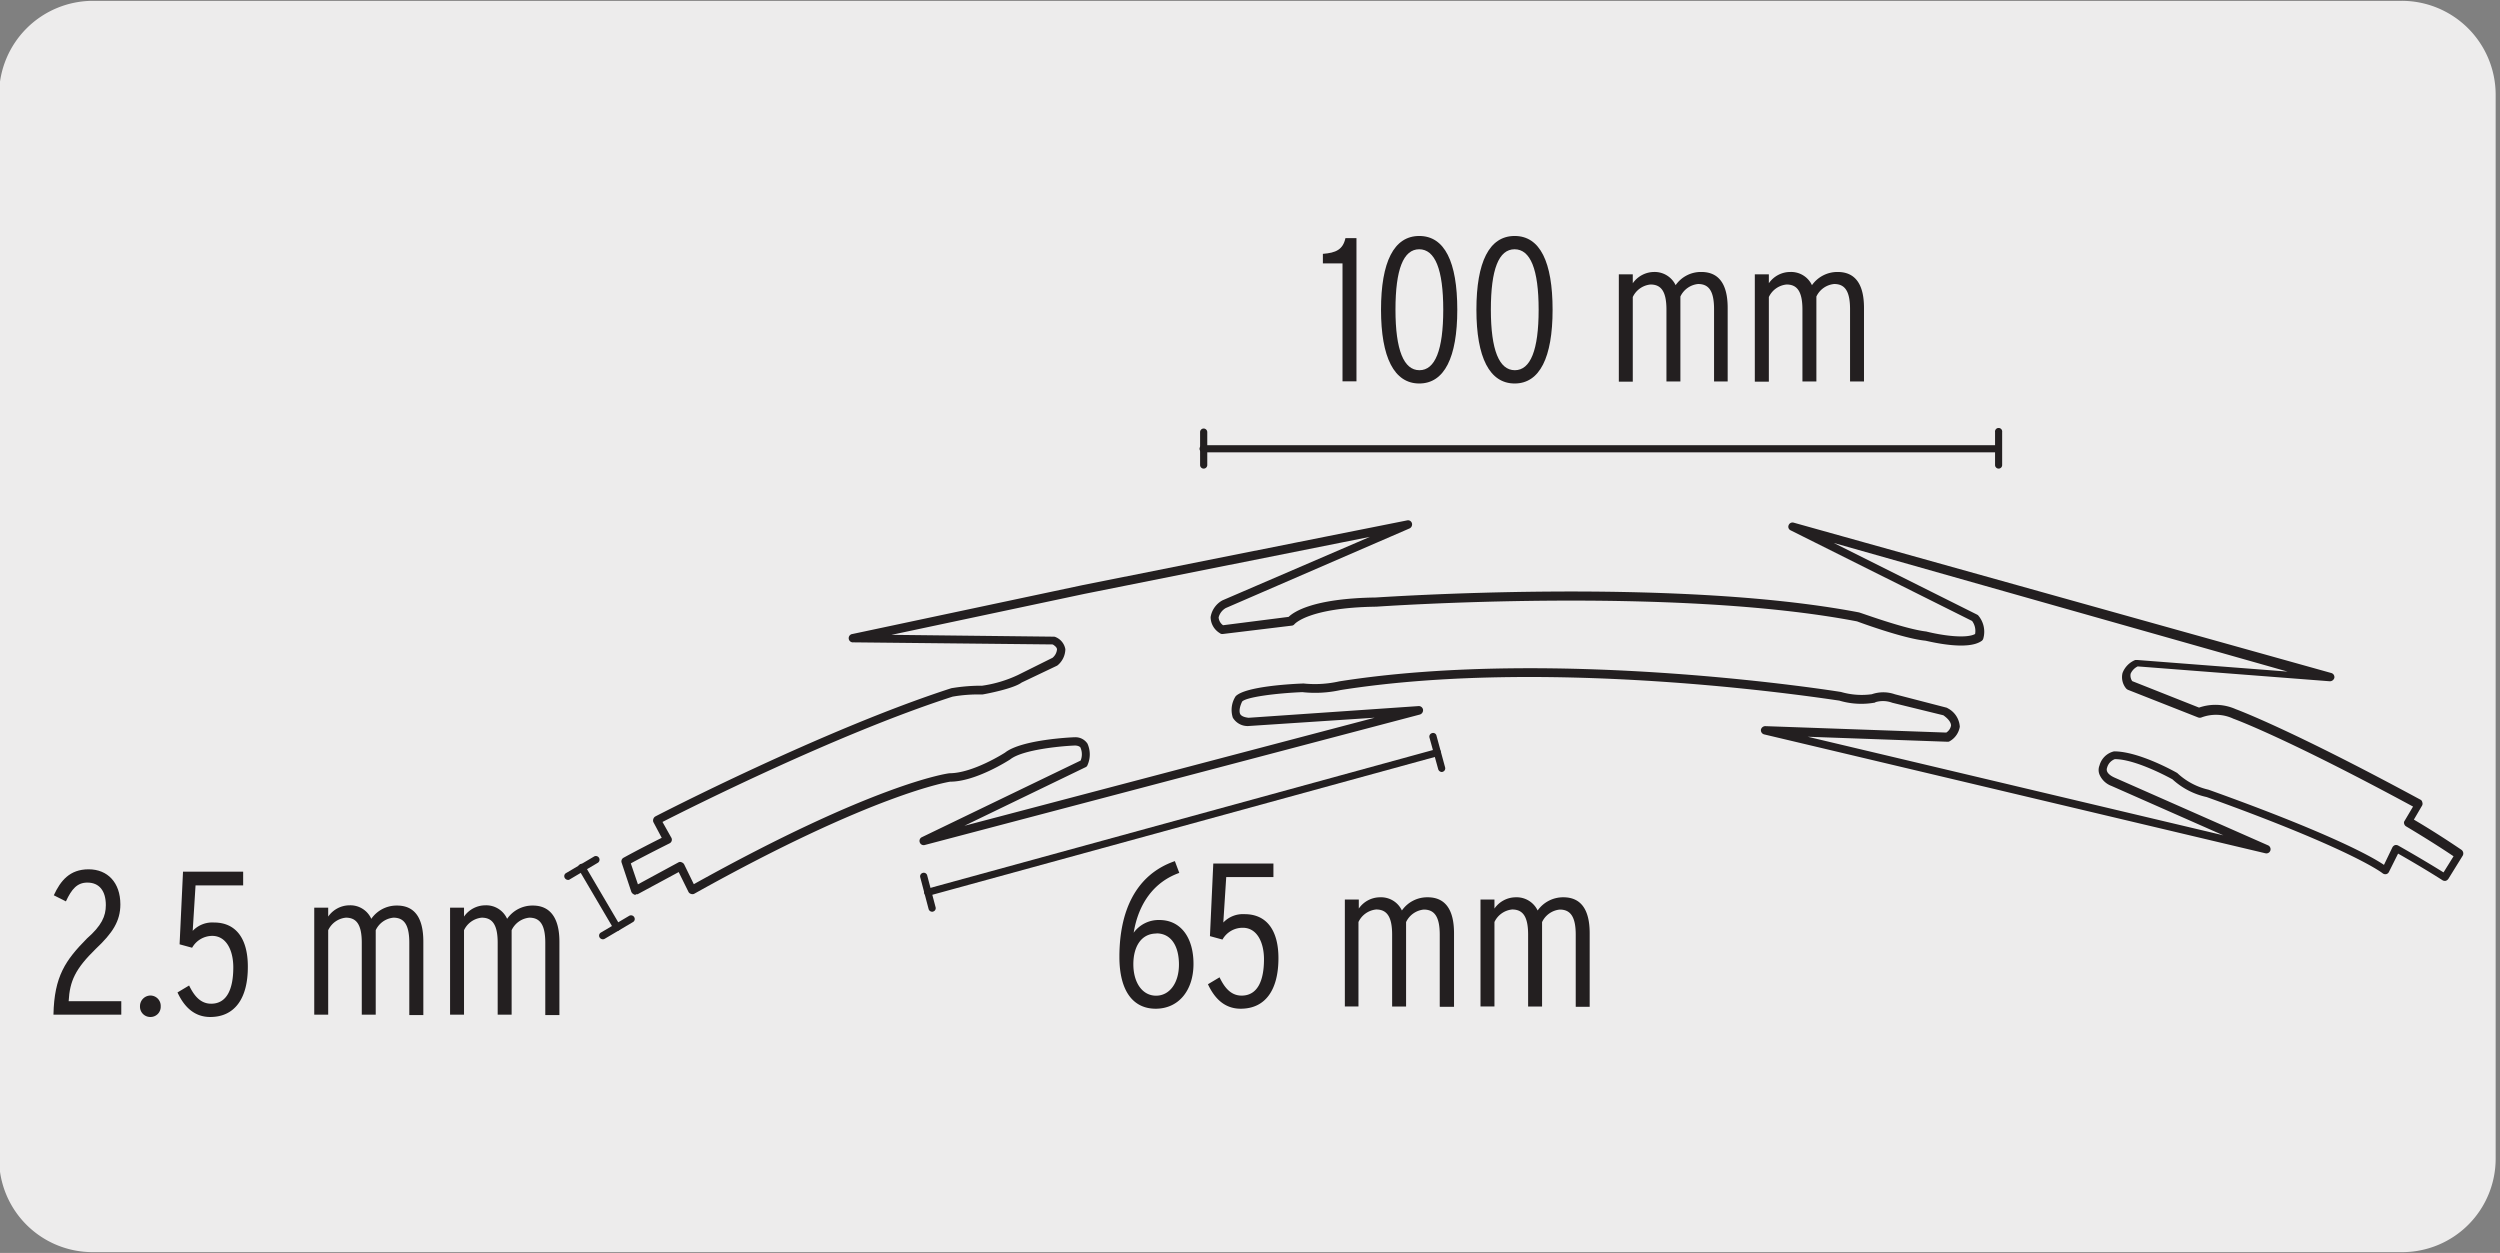
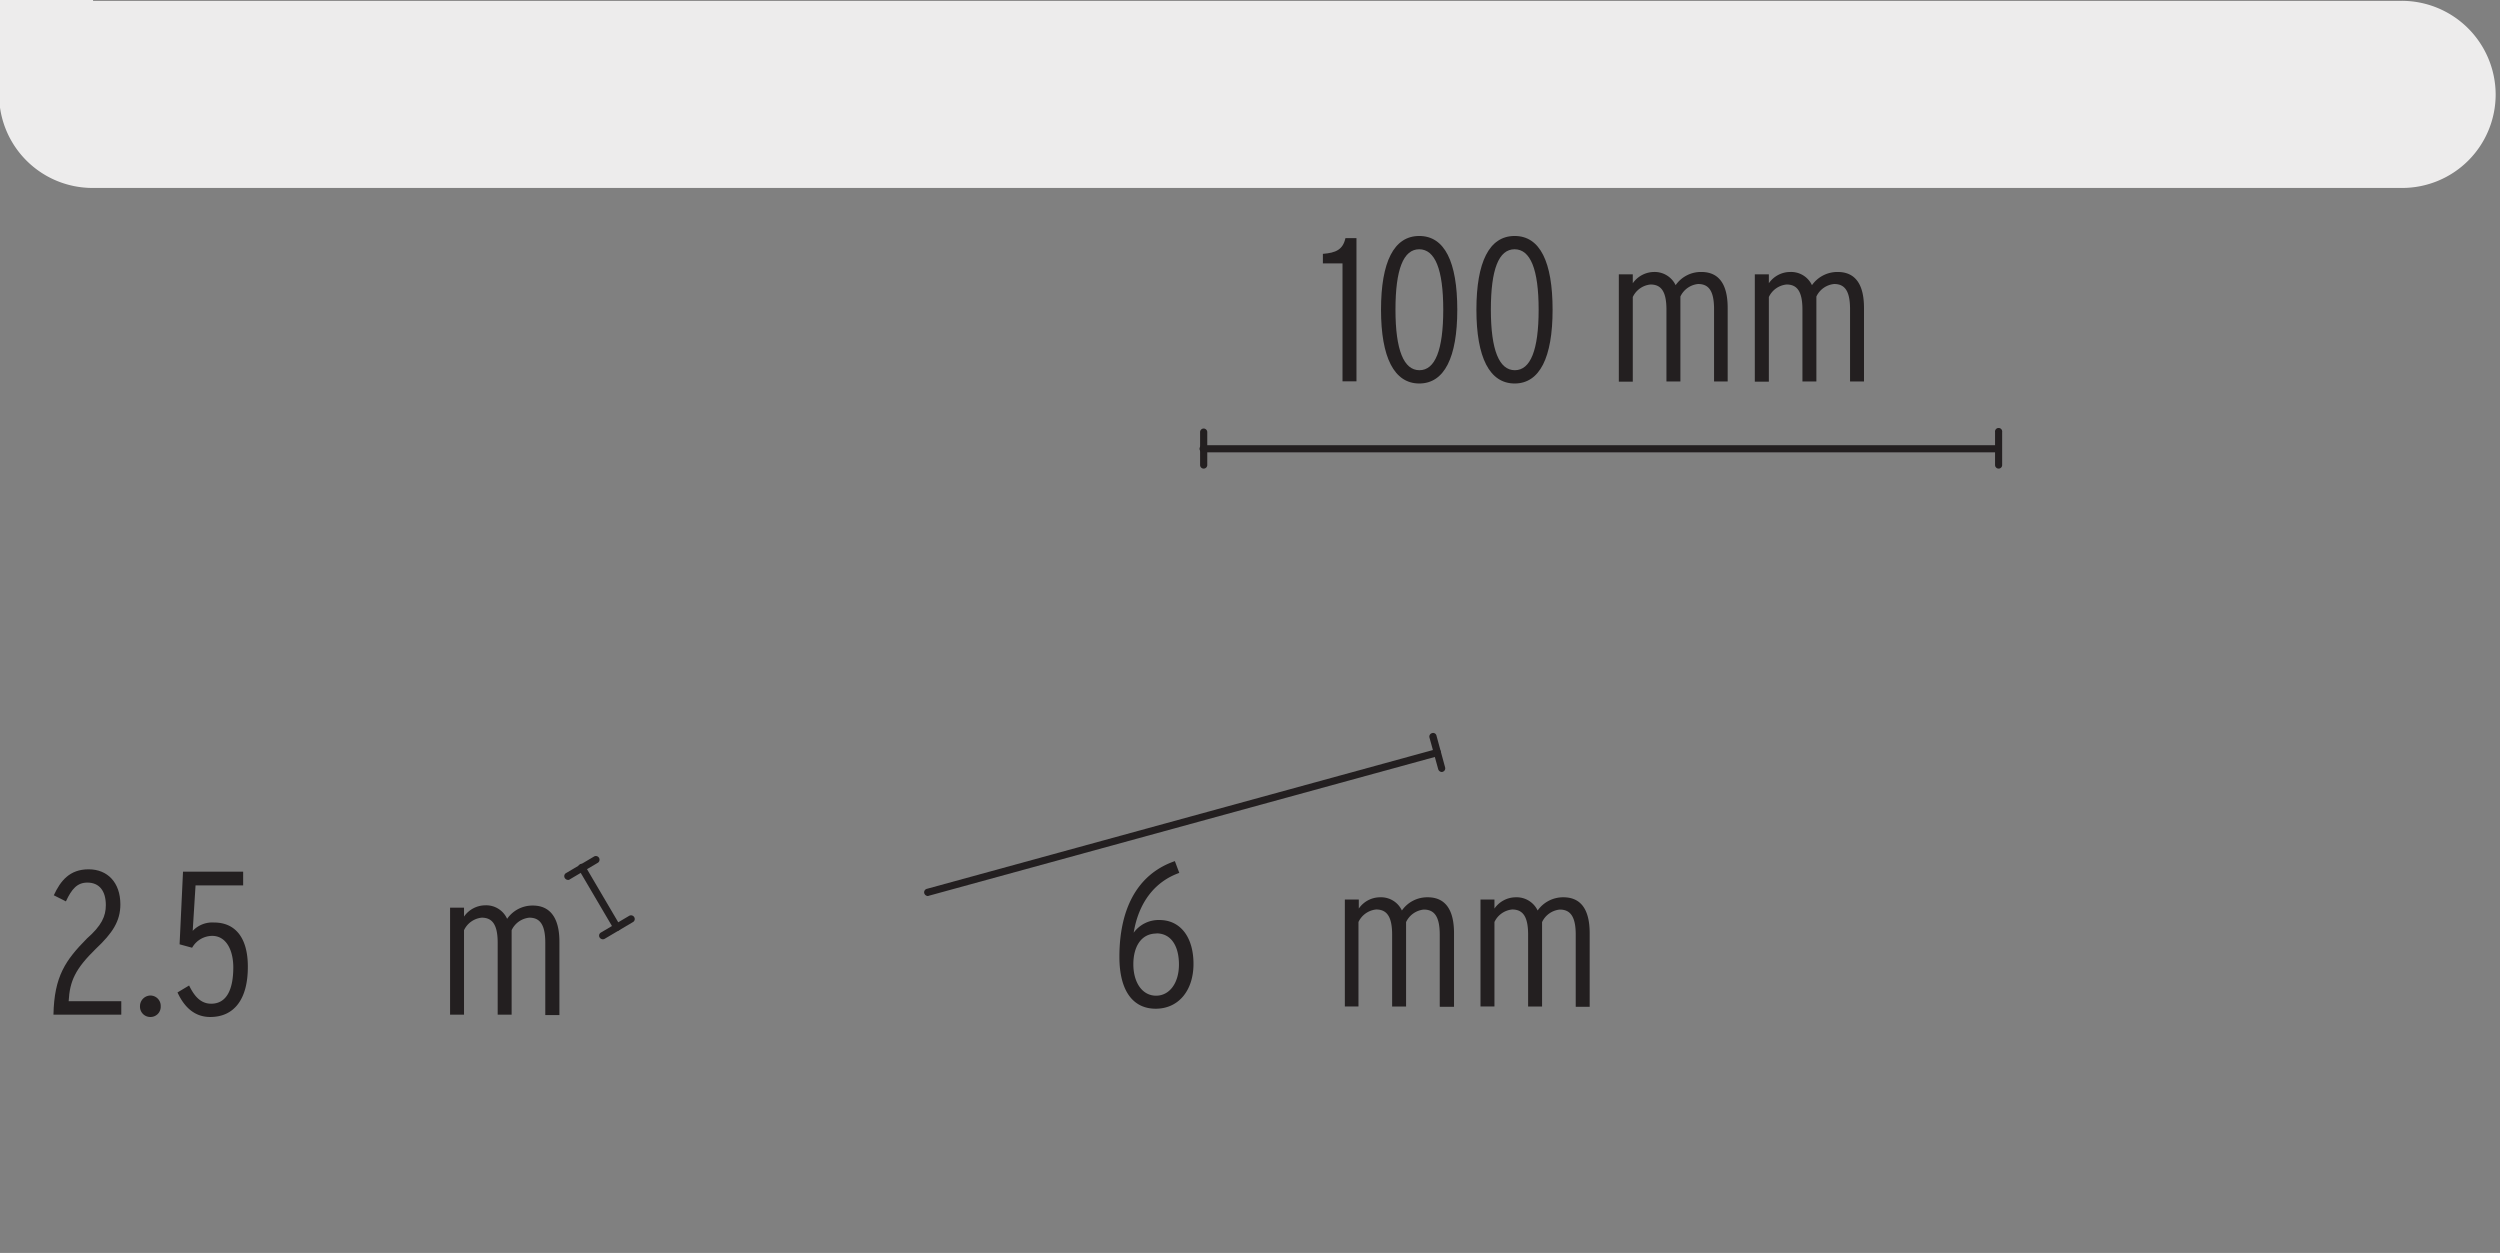
<svg xmlns="http://www.w3.org/2000/svg" viewBox="0 0 299.29 150">
  <rect x="0" y="0" width="299.29" height="150" fill="#808080" stroke="none" />
-   <path d="m11.14.1h276.34a11.25 11.25 0 0 1 11.29 11.21v127.4a11.19 11.19 0 0 1 -11.19 11.19h-276.5a11.19 11.19 0 0 1 -11.19-11.19v-127.37a11.25 11.25 0 0 1 11.25-11.24z" fill="#edecec" />
+   <path d="m11.14.1h276.34a11.25 11.25 0 0 1 11.29 11.21a11.19 11.19 0 0 1 -11.19 11.19h-276.5a11.19 11.19 0 0 1 -11.19-11.19v-127.37a11.25 11.25 0 0 1 11.25-11.24z" fill="#edecec" />
  <g fill="#231f20">
    <path d="m111.08 107.27a.47.47 0 0 1 -.43-.33.43.43 0 0 1 .3-.53l61-16.73a.4.4 0 0 1 .53.3.42.42 0 0 1 -.3.53l-61 16.73a.21.21 0 0 1 -.1.03z" />
-     <path d="m111.6 109.15a.45.45 0 0 1 -.43-.32l-1-3.79a.43.43 0 0 1 .3-.54.42.42 0 0 1 .53.3l1 3.79a.42.42 0 0 1 -.3.54.15.15 0 0 1 -.1.02z" />
    <path d="m172.61 92.42a.47.47 0 0 1 -.43-.32l-1.05-3.8a.43.43 0 0 1 .3-.53.41.41 0 0 1 .54.3l1.03 3.79a.43.43 0 0 1 -.3.54.2.2 0 0 1 -.09.02z" />
-     <path d="m76.07 107.12a.27.27 0 0 1 -.19-.05.62.62 0 0 1 -.3-.3l-1.16-3.49a.49.49 0 0 1 .24-.6s1.69-.94 4.56-2.38l-1-1.88a.53.53 0 0 1 0-.39.51.51 0 0 1 .26-.3c.19-.11 20.2-10.43 35.41-15.34a21.58 21.58 0 0 1 3.69-.3 15 15 0 0 0 4.28-1.28l4.14-2.06a1.48 1.48 0 0 0 .54-1c0-.21-.19-.4-.51-.6l-23.87-.25a.5.5 0 0 1 -.11-1l27.55-5.85 38.85-7.75a.48.48 0 0 1 .58.34.53.53 0 0 1 -.28.62l-22 9.53a1.81 1.81 0 0 0 -.86 1.12 1.25 1.25 0 0 0 .53.94l7.85-1c.6-.58 2.89-2.21 10.39-2.32.32 0 35.58-2.48 57.87 1.78.12 0 5.5 2 8.07 2.29 1.78.45 4.74.9 5.85.3a2 2 0 0 0 -.36-1.56l-21.72-10.85a.47.47 0 0 1 -.24-.62.5.5 0 0 1 .6-.3l64.36 18a.51.51 0 0 1 .37.58.56.56 0 0 1 -.54.41l-23-1.78a1.74 1.74 0 0 0 -.85.88 1.18 1.18 0 0 0 .19.88l8 3.17a6 6 0 0 1 4.4.19s6.32 2.29 22.08 10.82a.4.4 0 0 1 .24.3.52.52 0 0 1 0 .39l-1 1.71c2 1.18 3.9 2.4 5.7 3.62a.54.54 0 0 1 .15.69l-1.72 2.78a.61.61 0 0 1 -.32.24.55.55 0 0 1 -.38-.07s-2-1.3-5.32-3.19l-1.09 2.18a.48.48 0 0 1 -.34.28.53.53 0 0 1 -.43-.11s-3.47-2.8-21.06-9.12a8.83 8.83 0 0 1 -4.09-2.12s-4.31-2.42-6.9-2.42a1.5 1.5 0 0 0 -.92 1c-.06.17-.24.69.86 1.2l18.4 8.12a.51.51 0 0 1 .28.62.5.5 0 0 1 -.6.33l-60-14.23a.52.52 0 0 1 -.39-.56.54.54 0 0 1 .51-.43l21.68.77a1.28 1.28 0 0 0 .57-.83c0-.47-.47-.92-.92-1.24l-6.12-1.5a3.14 3.14 0 0 0 -2-.07.23.23 0 0 1 -.17.07 9.21 9.21 0 0 1 -4.18-.26c-.28 0-33.42-5.4-59.69-1.26a14.06 14.06 0 0 1 -4.58.25c-3.13.13-6.66.58-7.2 1.12-.09.17-.47 1-.24 1.5.13.23.43.38 1 .45l20.35-1.4a.51.51 0 0 1 .54.43.54.54 0 0 1 -.37.58l-59.28 15.62a.49.49 0 0 1 -.6-.32.49.49 0 0 1 .26-.62l19-9.17a2 2 0 0 0 0-1.5c0-.07-.17-.28-.66-.3-1.63.06-6.32.49-7.78 1.67-.21.13-4.14 2.66-7.18 2.66 0 0-9 1.32-30.66 13.43a.51.51 0 0 1 -.38 0 .48.48 0 0 1 -.3-.26l-1.16-2.35-4.91 2.65a.54.54 0 0 1 -.17 0zm-.55-3.75.85 2.5 4.85-2.63a.41.41 0 0 1 .4 0 .53.53 0 0 1 .3.27l1.14 2.34c21.57-12 30.25-13.24 30.61-13.28 2.81 0 6.62-2.45 6.65-2.47 2-1.58 8.12-1.84 8.37-1.84a1.72 1.72 0 0 1 1.5.77 3.15 3.15 0 0 1 0 2.57.42.42 0 0 1 -.26.26l-14.48 7 49.13-12.94-15.17 1a2.07 2.07 0 0 1 -1.82-1 3 3 0 0 1 .34-2.57c1.18-1.2 6.9-1.48 8-1.52a.62.62 0 0 1 .18 0 13.21 13.21 0 0 0 4.22-.26c26.43-4.15 59.75 1.22 60.07 1.27a8.88 8.88 0 0 0 3.69.27 4.18 4.18 0 0 1 2.74 0l6.17 1.6a.45.45 0 0 1 .17.08 2.67 2.67 0 0 1 1.45 2.21 2.45 2.45 0 0 1 -1.2 1.73.39.39 0 0 1 -.26.07l-16.75-.6 49.76 11.8-13.39-5.91a2.51 2.51 0 0 1 -1.43-1.35 1.46 1.46 0 0 1 0-1.12 2.35 2.35 0 0 1 1.74-1.67c3 0 7.39 2.49 7.56 2.59a8.09 8.09 0 0 0 3.75 2c14.53 5.21 19.52 8 21 9l1-2.08a.58.58 0 0 1 .3-.28.54.54 0 0 1 .41.05c2.68 1.52 4.6 2.7 5.42 3.21l1.2-1.93c-1.78-1.2-3.71-2.4-5.68-3.58a.5.5 0 0 1 -.23-.3.39.39 0 0 1 .06-.38l1-1.69c-15.34-8.3-21.45-10.5-21.51-10.52a4.91 4.91 0 0 0 -3.82-.15.56.56 0 0 1 -.4 0l-8.38-3.3a.66.66 0 0 1 -.24-.17 2.12 2.12 0 0 1 -.43-1.85 2.72 2.72 0 0 1 1.53-1.56h.23l18 1.39-54.33-15.4 17.14 8.57a1.48 1.48 0 0 1 .13.08 3 3 0 0 1 .64 2.77.56.56 0 0 1 -.17.28c-1.67 1.26-6.25.1-6.77 0-2.61-.25-7.95-2.22-8.18-2.31-22.07-4.24-57.21-1.78-57.55-1.76-8.14.11-9.77 2.08-9.79 2.08a.46.46 0 0 1 -.34.19l-8.25 1a.47.47 0 0 1 -.37-.11 2.26 2.26 0 0 1 -1.09-1.92 2.79 2.79 0 0 1 1.42-2l17.65-7.6-34.19 6.83-23.08 4.9 19.43.22a.53.53 0 0 1 .24.06 1.93 1.93 0 0 1 1.14 1.44 2.57 2.57 0 0 1 -.93 1.93l-.1.06-4.2 2c-1 .75-4.33 1.37-4.69 1.43-.05 0-.09 0-.15 0a17.87 17.87 0 0 0 -3.43.26c-13.8 4.45-31.65 13.43-34.73 15l1 1.78.07.12a.49.49 0 0 1 -.24.67c-2.29 1.15-3.92 2-4.6 2.38z" />
    <path d="m73.87 111.44a.48.48 0 0 1 -.39-.21l-4.18-7.11a.44.44 0 1 1 .75-.45l4.18 7.11a.43.43 0 0 1 -.15.6.29.29 0 0 1 -.21.06z" />
    <path d="m68 105.34a.46.46 0 0 1 -.38-.22.42.42 0 0 1 .15-.6l3.38-2a.44.44 0 0 1 .45.75l-3.38 2a.29.29 0 0 1 -.22.07z" />
    <path d="m72.17 112.45a.48.48 0 0 1 -.38-.21.42.42 0 0 1 .15-.6l3.38-2a.44.44 0 0 1 .6.15.42.42 0 0 1 -.15.6l-3.38 2a.46.46 0 0 1 -.22.06z" />
    <path d="m138.35 120.76c-2.61 0-4.34-2-4.34-6.21 0-5.33 1.86-9.81 6.64-11.46l.53 1.41c-3 1.07-4.88 3.62-5.46 7.16a3.69 3.69 0 0 1 3.08-1.52c2.53 0 4.08 2.07 4.08 5.25s-1.78 5.37-4.53 5.37zm.09-9c-1.86 0-2.76 1.63-2.76 3.67 0 2.23 1.09 3.77 2.72 3.77s2.74-1.54 2.74-3.73-.92-3.73-2.7-3.73z" />
-     <path d="m148.53 120.76c-2.06 0-3.21-1.41-3.92-2.93l1.39-.83c.56 1.16 1.31 2.19 2.64 2.19 1.93 0 2.68-1.82 2.68-4.35 0-2-.82-3.77-2.53-3.77a2.76 2.76 0 0 0 -2.44 1.41l-1.5-.41.4-8.69h7.2v1.62h-5.65l-.35 5.44a3.24 3.24 0 0 1 2.55-1c2.62 0 4.05 1.91 4.05 5.27 0 3.74-1.52 6.05-4.52 6.05z" />
    <path d="m172.36 120.51v-8.62c0-2.2-.67-3-1.91-3a2.63 2.63 0 0 0 -2.12 1.5v10.11h-1.67v-8.62c0-2.2-.67-3-1.91-3a2.63 2.63 0 0 0 -2.12 1.5v10.11h-1.63v-12.8h1.67v1.08a3.1 3.1 0 0 1 2.57-1.35 2.75 2.75 0 0 1 2.59 1.58 3.69 3.69 0 0 1 3.09-1.58c2.05 0 3.15 1.41 3.15 4.3v8.81h-1.67z" />
    <path d="m188.64 120.51v-8.62c0-2.2-.67-3-1.91-3a2.63 2.63 0 0 0 -2.12 1.5v10.11h-1.67v-8.62c0-2.2-.66-3-1.91-3a2.63 2.63 0 0 0 -2.12 1.5v10.11h-1.67v-12.8h1.67v1.08a3.12 3.12 0 0 1 2.57-1.35 2.78 2.78 0 0 1 2.6 1.58 3.73 3.73 0 0 1 3.08-1.58c2.06 0 3.15 1.41 3.15 4.3v8.81h-1.67z" />
    <path d="m6.4 121.47c.09-4.61 1.46-6.53 4-9.11 1.76-1.54 2.27-2.67 2.27-4 0-1.69-.77-2.7-2.21-2.7-1.22 0-1.88.77-2.57 2.25l-1.45-.73c.81-1.74 1.9-3.11 4.17-3.11s3.8 1.59 3.8 4.2c0 2-.93 3.43-2.94 5.32-2.47 2.41-3.12 3.87-3.25 6.27h6.3v1.61z" />
    <path d="m18 121.75a1.23 1.23 0 0 1 -1.24-1.27 1.27 1.27 0 0 1 1.24-1.3 1.24 1.24 0 0 1 1.24 1.3 1.22 1.22 0 0 1 -1.24 1.27z" />
    <path d="m25.17 121.75c-2.06 0-3.22-1.42-3.92-2.94l1.39-.83c.56 1.15 1.31 2.18 2.64 2.18 1.92 0 2.65-1.82 2.65-4.35 0-2-.81-3.77-2.53-3.77a2.78 2.78 0 0 0 -2.4 1.42l-1.5-.41.41-8.7h7.2v1.65h-5.7l-.34 5.44a3.22 3.22 0 0 1 2.55-1c2.61 0 4.05 1.9 4.05 5.27.02 3.72-1.5 6.04-4.5 6.04z" />
-     <path d="m49 121.47v-8.61c0-2.21-.66-3-1.9-3a2.62 2.62 0 0 0 -2.12 1.5v10.11h-1.67v-8.61c0-2.21-.66-3-1.9-3a2.62 2.62 0 0 0 -2.12 1.5v10.11h-1.67v-12.81h1.67v1.07a3.13 3.13 0 0 1 2.57-1.35 2.74 2.74 0 0 1 2.59 1.62 3.68 3.68 0 0 1 3.09-1.59c2.05 0 3.14 1.41 3.14 4.31v8.8h-1.68z" />
    <path d="m65.28 121.47v-8.61c0-2.21-.67-3-1.91-3a2.62 2.62 0 0 0 -2.12 1.5v10.11h-1.67v-8.61c0-2.21-.67-3-1.91-3a2.63 2.63 0 0 0 -2.12 1.5v10.11h-1.67v-12.81h1.67v1.07a3.13 3.13 0 0 1 2.57-1.35 2.74 2.74 0 0 1 2.59 1.62 3.68 3.68 0 0 1 3.09-1.59c2 0 3.17 1.41 3.17 4.31v8.8h-1.69z" />
    <path d="m160.72 45.65v-14.12h-2.35v-1.14c1.56-.12 2.4-.51 2.7-1.88h1.32v17.14z" />
    <path d="m169.91 45.91c-3 0-4.58-3.11-4.58-8.83s1.54-8.83 4.58-8.83 4.55 3.11 4.55 8.83-1.55 8.83-4.55 8.83zm0-16.07c-1.9 0-2.85 2.4-2.85 7.24s1 7.24 2.87 7.24 2.85-2.4 2.85-7.24-.98-7.24-2.89-7.24z" />
    <path d="m181.33 45.91c-3 0-4.58-3.11-4.58-8.83s1.54-8.83 4.58-8.83 4.54 3.11 4.54 8.83-1.54 8.83-4.54 8.83zm0-16.07c-1.91 0-2.85 2.4-2.85 7.24s1 7.24 2.87 7.24 2.85-2.4 2.85-7.24-.98-7.24-2.89-7.24z" />
    <path d="m205.2 45.65v-8.65c0-2.21-.66-3-1.91-3a2.63 2.63 0 0 0 -2.12 1.5v10.17h-1.67v-8.61c0-2.21-.66-3-1.91-3a2.63 2.63 0 0 0 -2.12 1.5v10.13h-1.67v-12.85h1.67v1.07a3.14 3.14 0 0 1 2.53-1.35 2.78 2.78 0 0 1 2.6 1.58 3.68 3.68 0 0 1 3.08-1.58c2.06 0 3.15 1.41 3.15 4.3v8.81h-1.63z" />
    <path d="m221.48 45.65v-8.65c0-2.21-.66-3-1.9-3a2.63 2.63 0 0 0 -2.13 1.5v10.17h-1.67v-8.61c0-2.21-.66-3-1.9-3a2.62 2.62 0 0 0 -2.12 1.5v10.13h-1.68v-12.85h1.68v1.07a3.11 3.11 0 0 1 2.57-1.35 2.75 2.75 0 0 1 2.59 1.58 3.72 3.72 0 0 1 3.08-1.58c2.06 0 3.15 1.41 3.15 4.3v8.81h-1.67z" />
    <path d="m239.27 54.15h-95.17a.43.43 0 1 1 0-.85h95.17a.43.43 0 0 1 0 .85z" />
    <path d="m144.1 56.1a.43.43 0 0 1 -.43-.43v-3.94a.43.43 0 0 1 .43-.43.44.44 0 0 1 .43.43v3.94a.43.43 0 0 1 -.43.43z" />
    <path d="m239.27 56.1a.43.43 0 0 1 -.43-.43v-3.94a.43.43 0 1 1 .85 0v3.94a.42.42 0 0 1 -.42.43z" />
  </g>
</svg>